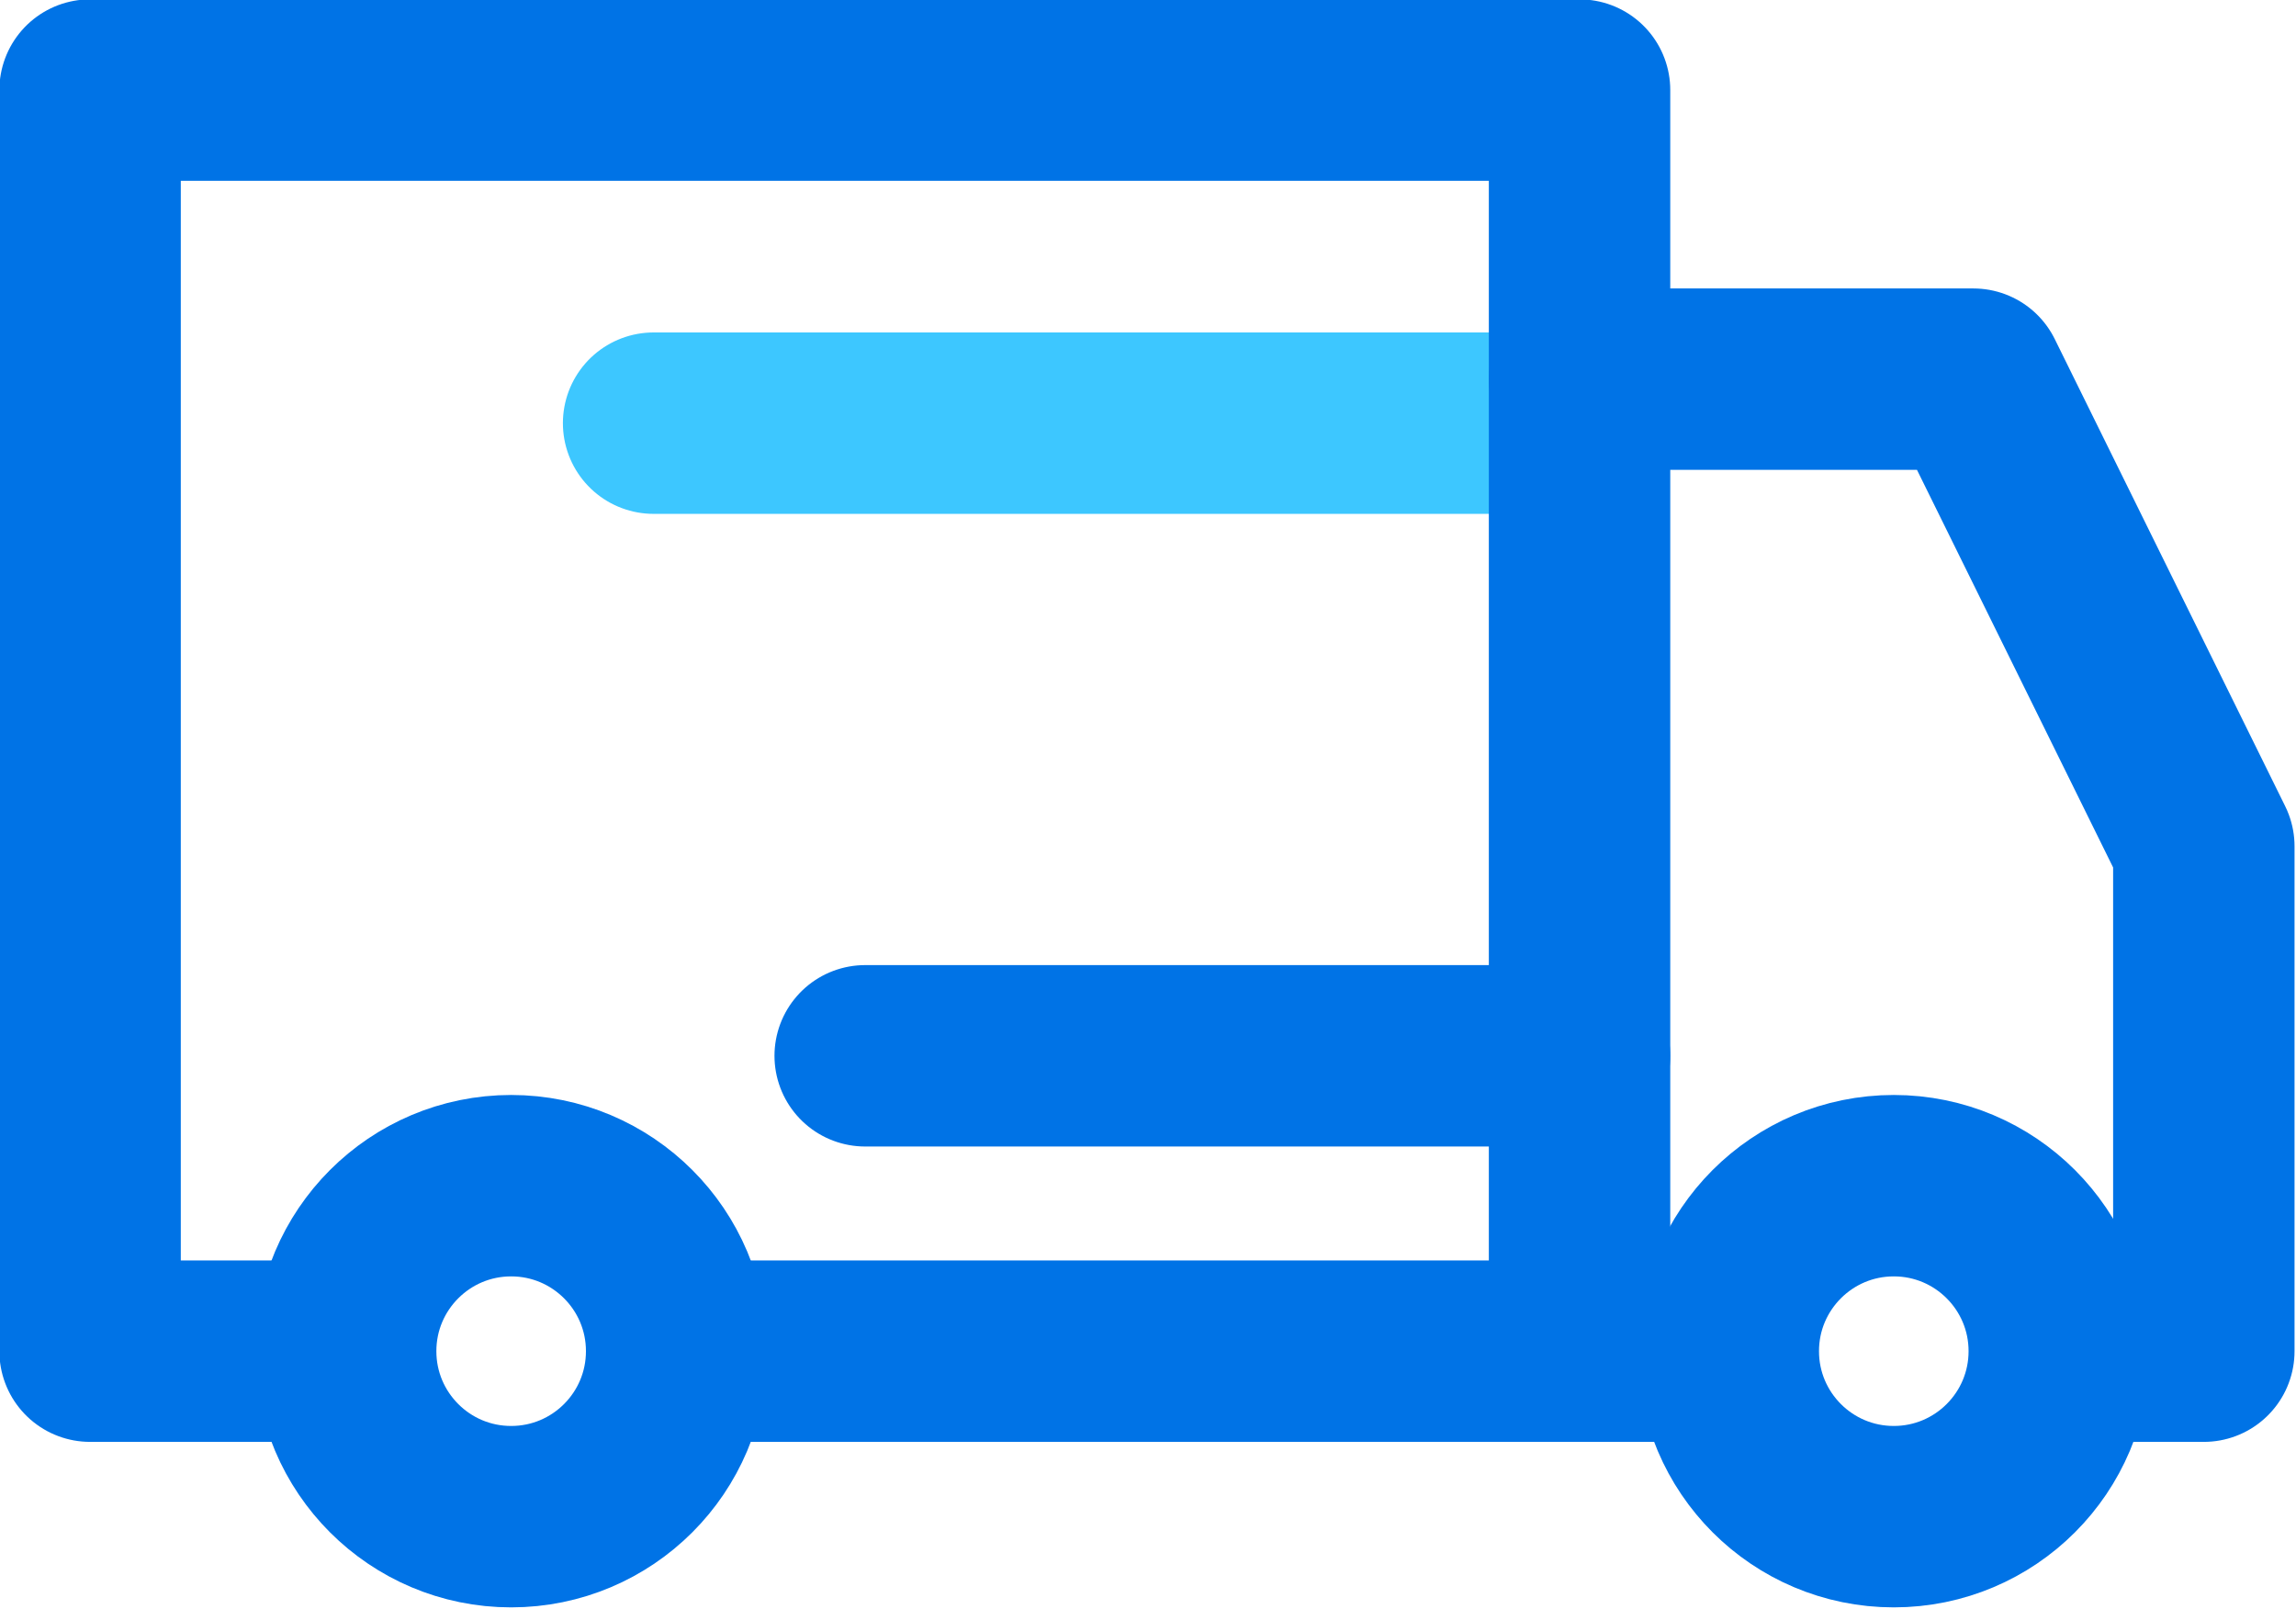
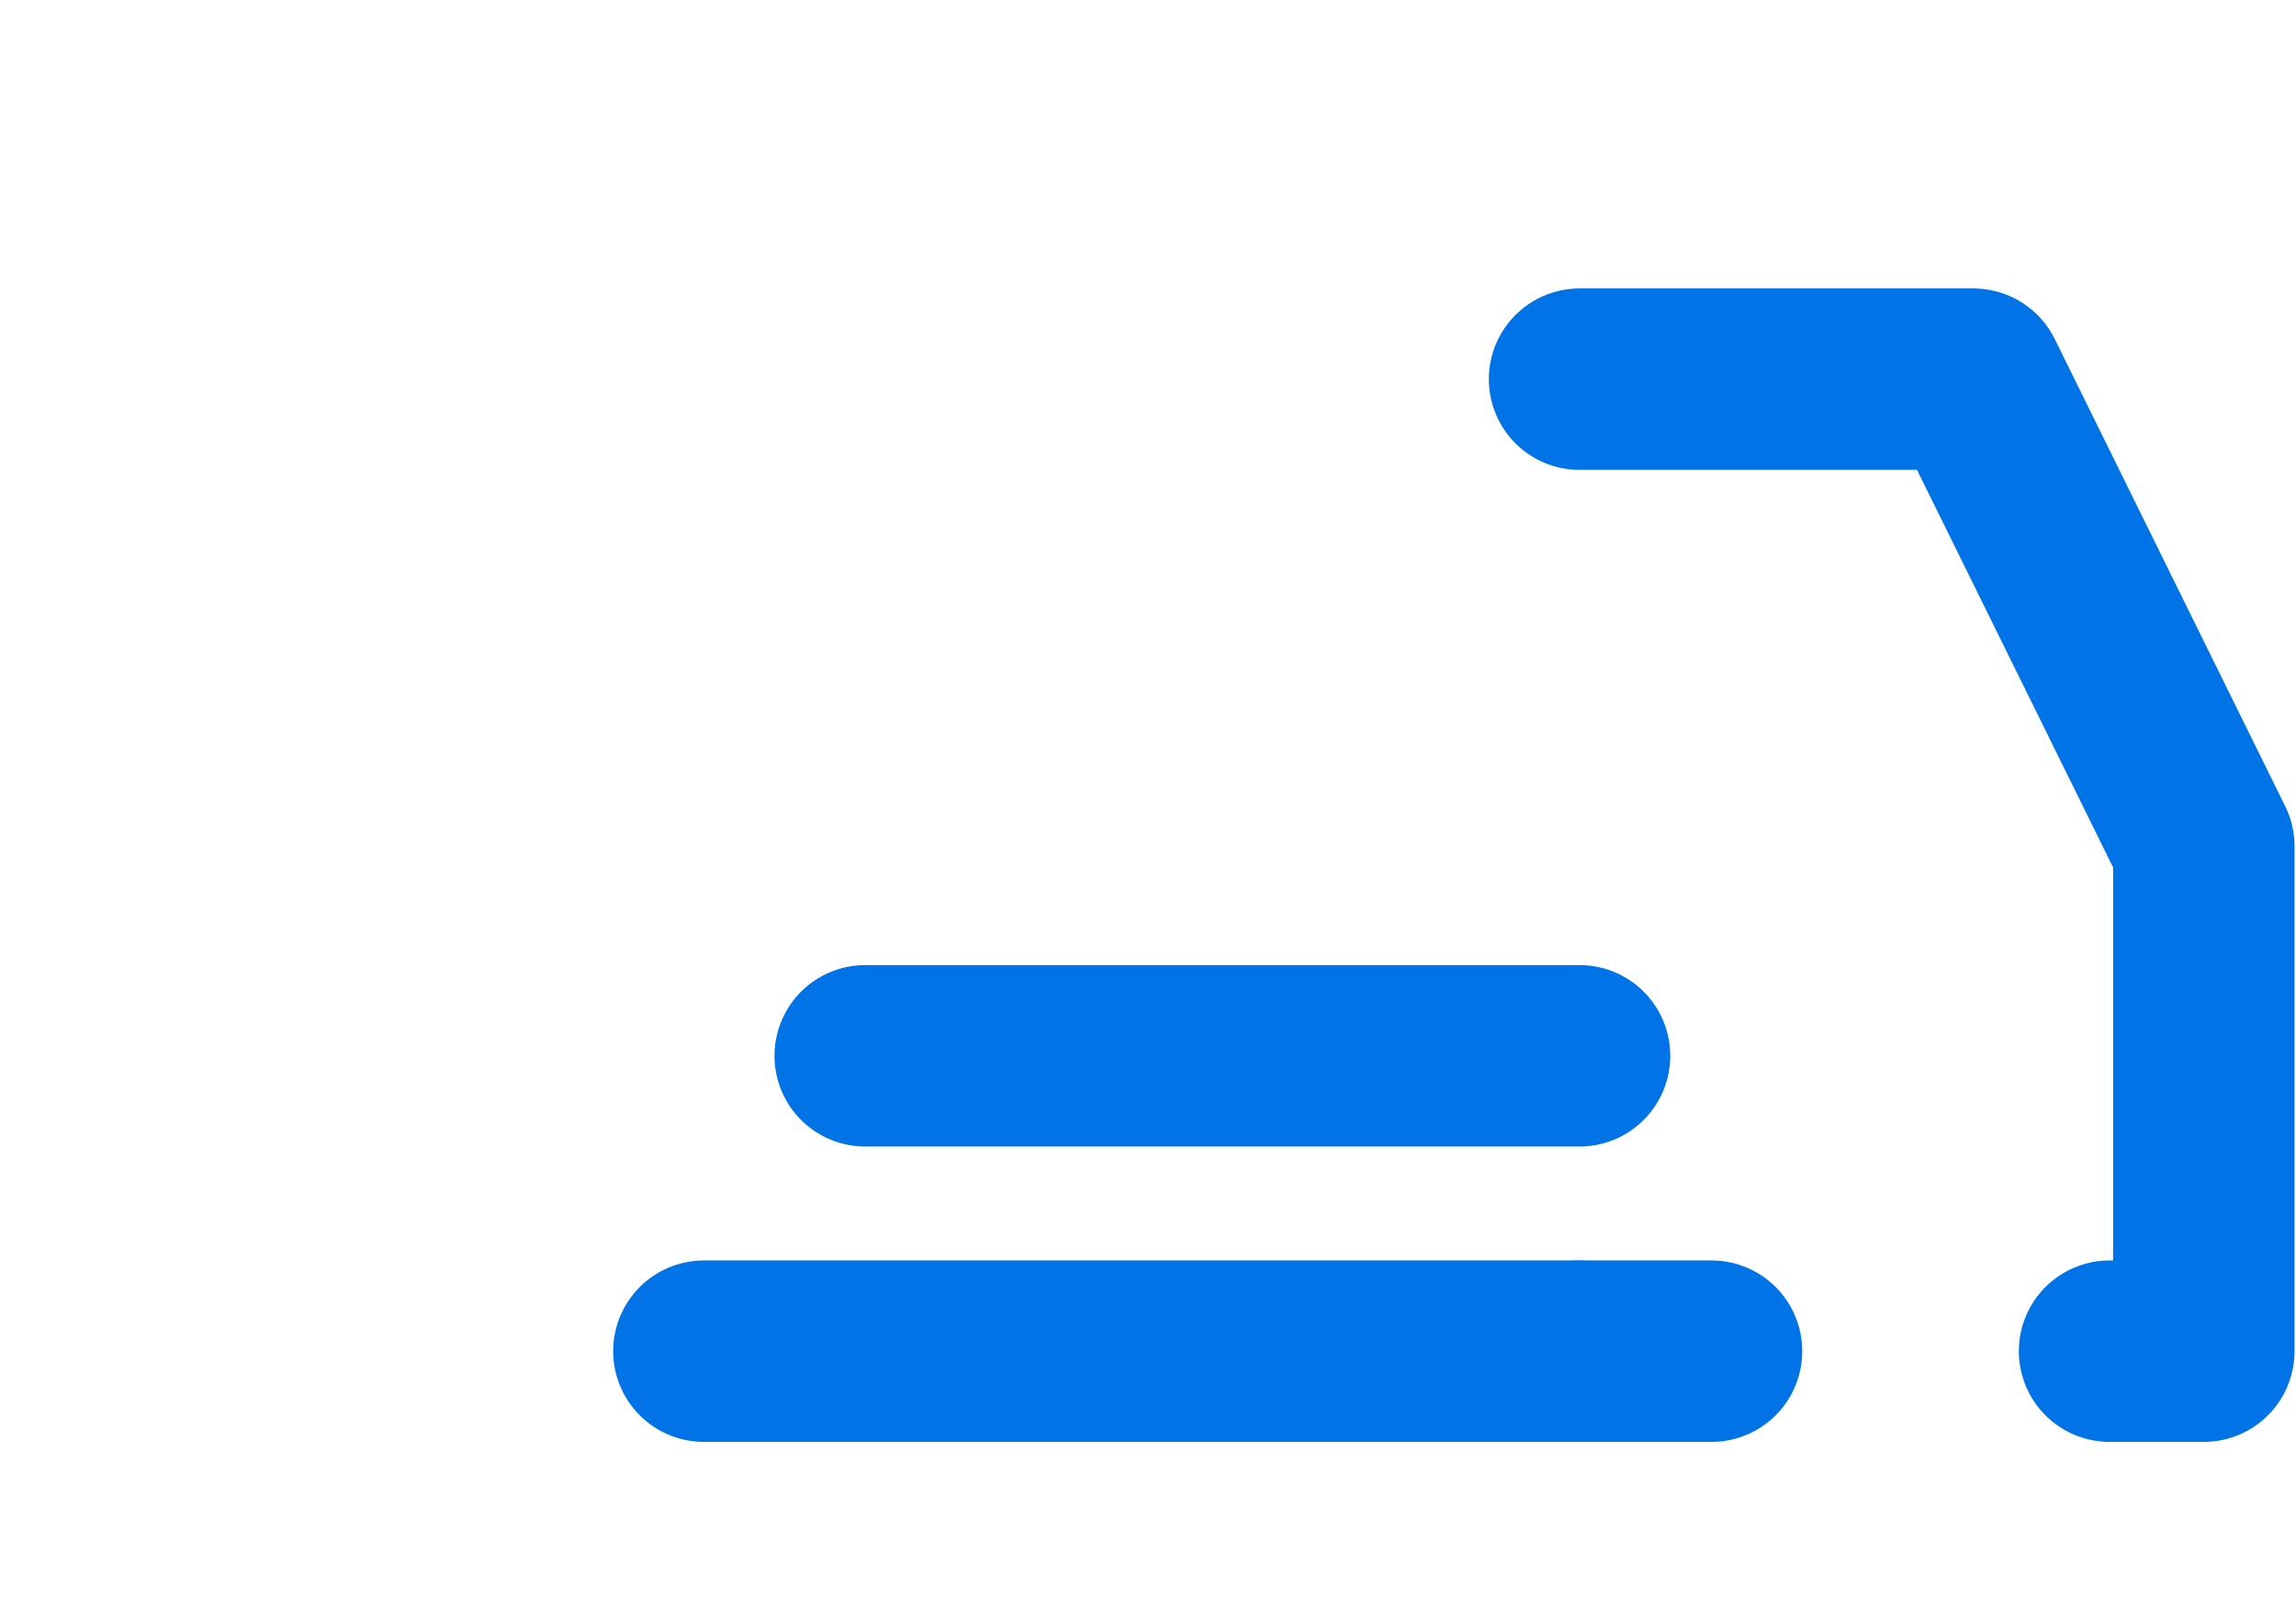
<svg xmlns="http://www.w3.org/2000/svg" version="1.1" id="Calque_2_00000068637435320357637580000011422334383535007930_" x="0px" y="0px" viewBox="0 0 109.6 76.8" style="enable-background:new 0 0 109.6 76.8;" xml:space="preserve">
  <style type="text/css"> .st0{fill:none;stroke:#3DC7FF;stroke-width:8.66;stroke-linecap:round;stroke-linejoin:round;} .st1{fill:none;stroke:#0073E6;stroke-width:8.66;stroke-linecap:round;stroke-linejoin:round;} </style>
  <g id="Calque_1-2_00000157291201309625766920000014460636593268549029_">
    <g>
-       <line class="st0" x1="31.2" y1="20.2" x2="72.4" y2="20.2" />
-       <polyline class="st1" points="14.7,64.5 4.3,64.5 4.3,4.3 75.4,4.3 75.4,18.1 75.4,64.5 " />
      <line class="st1" x1="81.7" y1="64.5" x2="75.4" y2="64.5" />
      <polyline class="st1" points="75.4,18.1 94.2,18.1 105.2,40.4 105.2,64.5 100.7,64.5 " />
-       <circle class="st1" cx="24.4" cy="64.5" r="7.9" />
-       <circle class="st1" cx="90.4" cy="64.5" r="7.9" />
      <line class="st1" x1="33.6" y1="64.5" x2="75.4" y2="64.5" />
      <line class="st1" x1="75.4" y1="50.4" x2="41.3" y2="50.4" />
    </g>
  </g>
</svg>